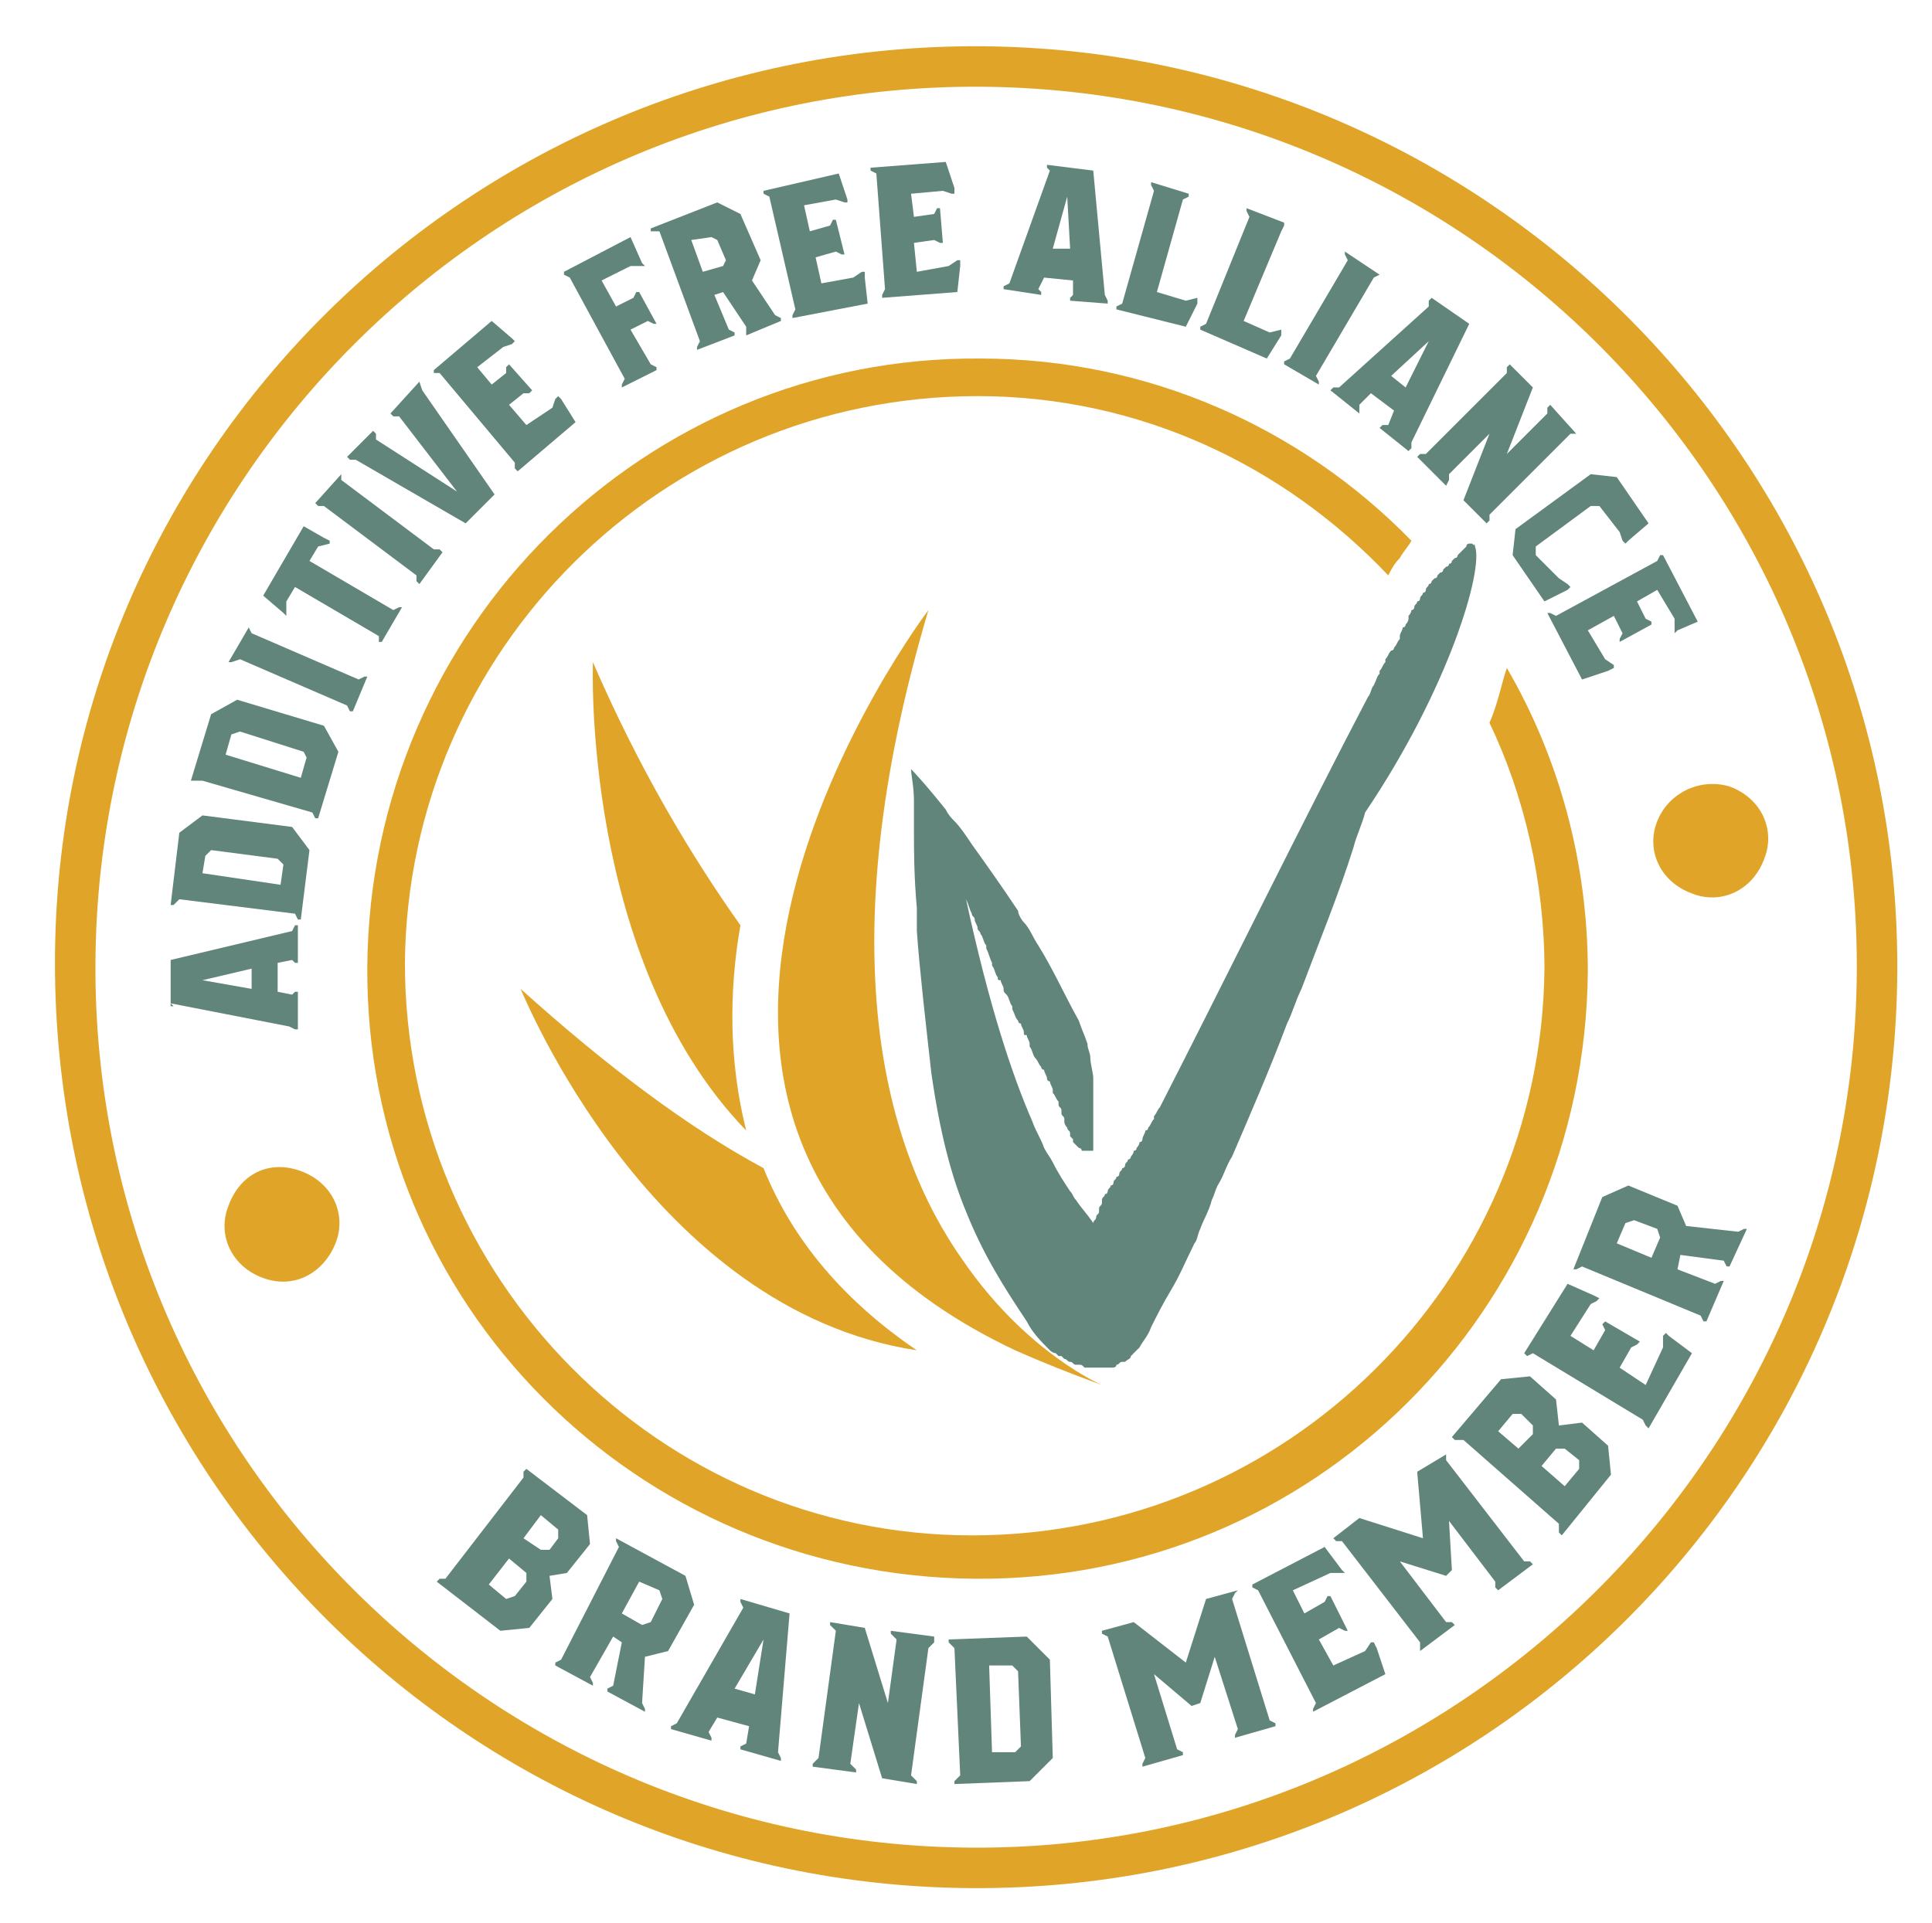
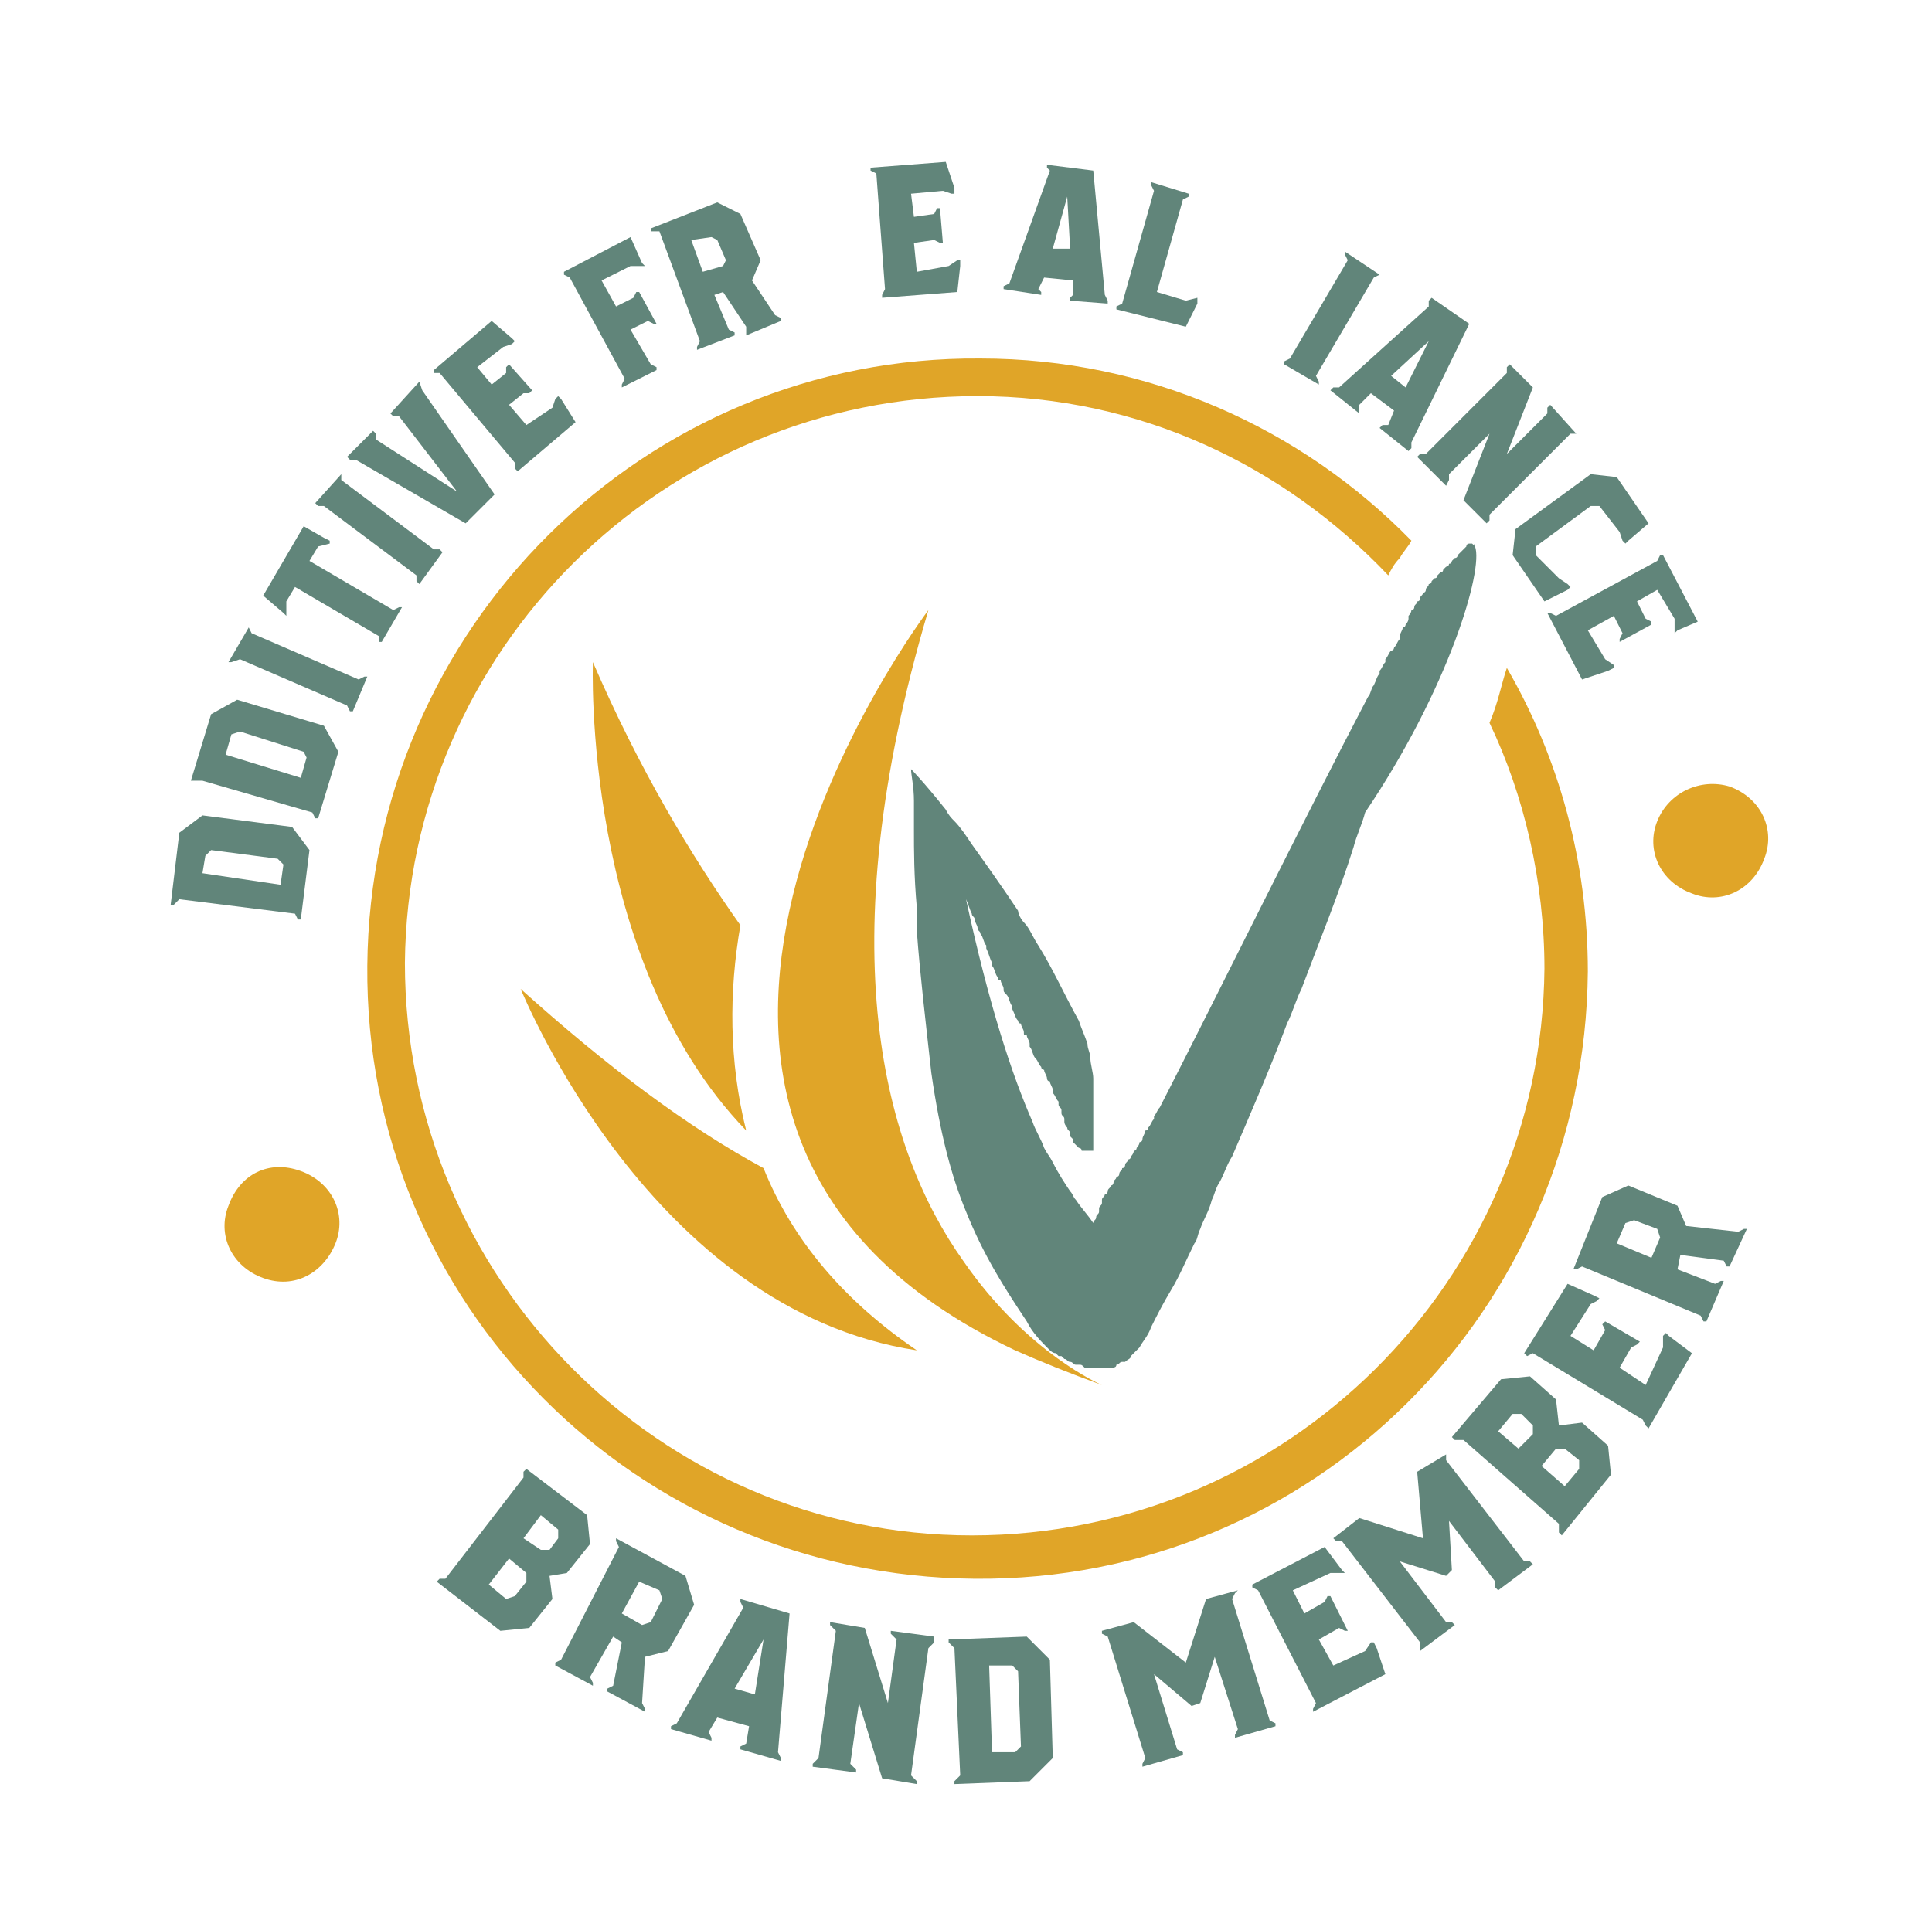
<svg xmlns="http://www.w3.org/2000/svg" version="1.0" id="Layer_1" x="0px" y="0px" viewBox="0 0 66.8 66.5" enable-background="new 0 0 66.8 66.5" xml:space="preserve">
  <g>
    <g>
      <g>
-         <path fill="#E0A528" d="M33.9,1.6C16.3,1.5,1.9,15.7,1.9,33.3s14.1,31.9,31.7,32c17.6,0.1,31.9-14.1,32-31.7     C65.7,16,51.4,1.7,33.9,1.6z M33.6,63.9C16.8,63.8,3.2,50.1,3.3,33.3C3.4,16.5,17.1,2.9,33.9,3s30.4,13.8,30.3,30.6     C64.1,50.4,50.3,64,33.6,63.9z" />
        <path fill="#E0A528" d="M53.4,33.5c-0.1,10.8-8.9,19.6-19.8,19.6C22.8,53.1,14,44.2,14,33.3c0.1-10.8,8.9-19.6,19.8-19.6     c5.6,0,10.6,2.4,14.2,6.2c0.1-0.2,0.2-0.4,0.4-0.6c0.1-0.2,0.3-0.4,0.4-0.6c-3.8-3.9-9.1-6.3-14.9-6.3     c-11.6-0.1-21.1,9.3-21.2,21s9.3,21.1,21,21.2s21.1-9.3,21.2-21c0-3.8-1-7.4-2.8-10.5c-0.2,0.6-0.3,1.2-0.6,1.9     C52.7,27.5,53.4,30.5,53.4,33.5z" />
        <path fill="#E0A528" d="M49.8,20.2C49.9,20.1,49.9,20.1,49.8,20.2C49.9,20.1,49.9,20.1,49.8,20.2z" />
        <path fill="#E0A528" d="M49.7,20.4C49.7,20.4,49.7,20.4,49.7,20.4C49.7,20.4,49.7,20.4,49.7,20.4z" />
        <path fill="#E0A528" d="M49.3,21C49.3,21,49.4,20.9,49.3,21C49.4,20.9,49.3,21,49.3,21z" />
        <path fill="#E0A528" d="M49.5,20.7C49.5,20.7,49.5,20.6,49.5,20.7C49.5,20.6,49.5,20.7,49.5,20.7z" />
        <path fill="#E0A528" d="M49.2,21.2C49.2,21.3,49.2,21.3,49.2,21.2C49.2,21.3,49.2,21.3,49.2,21.2C49.2,21.3,49.2,21.3,49.2,21.2z     " />
        <path fill="#E0A528" d="M11.6,43c0.4-1-0.1-2.1-1.2-2.5s-2.1,0.1-2.5,1.2c-0.4,1,0.1,2.1,1.2,2.5S11.2,44,11.6,43z" />
        <path fill="#E0A528" d="M57.3,28.4c-0.4,1,0.1,2.1,1.2,2.5c1,0.4,2.1-0.1,2.5-1.2c0.4-1-0.1-2.1-1.2-2.5     C58.8,26.9,57.7,27.4,57.3,28.4z" />
        <path fill="#61857A" d="M51,18.9C51,18.9,51,18.8,51,18.9C51,18.8,50.9,18.8,51,18.9C50.9,18.8,50.9,18.8,51,18.9     c-0.1-0.1-0.1-0.1-0.1-0.1c0,0,0,0,0,0c0,0,0,0-0.1,0c0,0,0,0,0,0c0,0-0.1,0-0.1,0.1c0,0,0,0,0,0c0,0,0,0-0.1,0.1     c0,0,0,0-0.1,0.1c0,0,0,0-0.1,0.1c0,0,0,0.1-0.1,0.1c0,0,0,0-0.1,0.1c0,0,0,0.1-0.1,0.1c0,0,0,0.1-0.1,0.1c0,0-0.1,0.1-0.1,0.1     c0,0,0,0.1-0.1,0.1c0,0-0.1,0.1-0.1,0.1c0,0,0,0.1-0.1,0.1c0,0-0.1,0.1-0.1,0.1c0,0,0,0.1-0.1,0.1c0,0.1-0.1,0.1-0.1,0.2     c0,0,0,0.1-0.1,0.1c0,0.1-0.1,0.1-0.1,0.2c0,0,0,0.1-0.1,0.1c0,0.1-0.1,0.1-0.1,0.2c0,0,0,0.1-0.1,0.1c0,0.1-0.1,0.2-0.1,0.2     c0,0,0,0,0,0.1c0,0,0,0,0,0c0,0.1-0.1,0.2-0.1,0.2c0,0,0,0.1-0.1,0.1c0,0.1-0.1,0.2-0.1,0.3c0,0,0,0.1,0,0.1     c-0.1,0.1-0.1,0.2-0.2,0.3c0,0,0,0.1-0.1,0.1c-0.1,0.1-0.1,0.2-0.2,0.3c0,0,0,0.1,0,0.1c-0.1,0.1-0.1,0.2-0.2,0.3c0,0,0,0,0,0.1     c-0.1,0.1-0.1,0.2-0.2,0.4c0,0,0,0,0,0c-0.1,0.1-0.1,0.3-0.2,0.4c0,0,0,0,0,0c-2.2,4.2-5.1,10.1-7.2,14.2c0,0,0,0,0,0     c-0.1,0.1-0.1,0.2-0.2,0.3c0,0,0,0.1,0,0.1c-0.1,0.1-0.1,0.2-0.2,0.3c0,0,0,0.1-0.1,0.1c0,0.1-0.1,0.2-0.1,0.3c0,0,0,0.1-0.1,0.1     c0,0.1-0.1,0.2-0.1,0.2c0,0,0,0.1-0.1,0.1c0,0.1-0.1,0.2-0.1,0.2c0,0,0,0.1-0.1,0.1c0,0.1-0.1,0.1-0.1,0.2c0,0,0,0.1-0.1,0.1     c0,0.1-0.1,0.1-0.1,0.2c0,0,0,0.1-0.1,0.1c0,0.1-0.1,0.1-0.1,0.2c0,0,0,0.1-0.1,0.1c0,0.1-0.1,0.1-0.1,0.2c0,0,0,0.1-0.1,0.1     c0,0.1-0.1,0.1-0.1,0.2c0,0,0,0.1,0,0.1c0,0.1-0.1,0.1-0.1,0.2c0,0,0,0,0,0.1c0,0.1-0.1,0.1-0.1,0.2c0,0,0,0,0,0     c0,0.1-0.1,0.1-0.1,0.2c-0.2-0.3-0.4-0.5-0.6-0.8c-0.1-0.1-0.1-0.2-0.2-0.3c-0.2-0.3-0.4-0.6-0.6-1c-0.1-0.2-0.2-0.3-0.3-0.5     c-0.1-0.3-0.3-0.6-0.4-0.9c-0.7-1.6-1.5-4-2.3-7.7c0.1,0.2,0.1,0.3,0.2,0.5c0,0.1,0.1,0.1,0.1,0.2c0,0.1,0.1,0.2,0.1,0.3     c0,0.1,0.1,0.1,0.1,0.2c0.1,0.1,0.1,0.3,0.2,0.4c0,0,0,0.1,0,0.1c0.1,0.2,0.1,0.3,0.2,0.5c0,0,0,0.1,0,0.1     c0.1,0.1,0.1,0.3,0.2,0.4c0,0.1,0,0.1,0.1,0.1c0,0.1,0.1,0.2,0.1,0.3c0,0.1,0,0.1,0.1,0.2c0.1,0.1,0.1,0.3,0.2,0.4c0,0,0,0,0,0.1     c0.1,0.2,0.1,0.3,0.2,0.4c0,0,0,0.1,0.1,0.1c0,0.1,0.1,0.2,0.1,0.3c0,0.1,0,0.1,0.1,0.1c0,0.1,0.1,0.2,0.1,0.3c0,0,0,0.1,0,0.1     c0.1,0.1,0.1,0.3,0.2,0.4c0,0,0,0,0,0c0.1,0.1,0.1,0.2,0.2,0.3c0,0,0,0.1,0.1,0.1c0,0.1,0.1,0.2,0.1,0.3c0,0,0,0.1,0.1,0.1     c0,0.1,0.1,0.2,0.1,0.3c0,0,0,0,0,0.1c0.1,0.1,0.1,0.2,0.2,0.3c0,0,0,0.1,0,0.1c0,0.1,0.1,0.1,0.1,0.2c0,0,0,0.1,0,0.1     c0,0.1,0.1,0.1,0.1,0.2c0,0,0,0.1,0,0.1c0,0.1,0.1,0.2,0.1,0.2c0,0,0,0,0,0c0,0.1,0.1,0.1,0.1,0.2c0,0,0,0,0,0.1     c0,0,0.1,0.1,0.1,0.1c0,0,0,0,0,0.1c0,0,0.1,0.1,0.1,0.1c0,0,0,0,0,0c0,0,0.1,0.1,0.1,0.1c0,0,0,0,0,0c0,0,0.1,0,0.1,0.1     c0,0,0,0,0,0c0,0,0,0,0.1,0c0,0,0,0,0,0c0,0,0.1,0,0.1,0c0,0,0,0,0,0c0,0,0.1,0,0.1,0c0,0,0,0,0,0c0,0,0,0,0.1,0c0,0,0,0,0,0     c0,0,0,0,0-0.1c0,0,0,0,0,0c0,0,0-0.1,0-0.1c0,0,0,0,0-0.1c0,0,0-0.1,0-0.1c0,0,0,0,0-0.1c0,0,0-0.1,0-0.2c0,0,0,0,0-0.1     c0-0.1,0-0.2,0-0.3c0-0.4,0-0.8,0-1.3c0,0,0-0.1,0-0.1c0-0.2-0.1-0.5-0.1-0.7c0-0.2-0.1-0.3-0.1-0.5c-0.1-0.3-0.2-0.5-0.3-0.8     c-0.5-0.9-0.9-1.8-1.4-2.6c-0.2-0.3-0.3-0.6-0.5-0.8c-0.1-0.1-0.2-0.3-0.2-0.4c-0.6-0.9-1.1-1.6-1.6-2.3     c-0.2-0.3-0.4-0.6-0.6-0.8c-0.1-0.1-0.2-0.2-0.3-0.4c-0.8-1-1.2-1.4-1.2-1.4c0,0.2,0.1,0.6,0.1,1.1c0,0.3,0,0.6,0,1     c0,0.7,0,1.6,0.1,2.7c0,0.3,0,0.5,0,0.8c0.1,1.4,0.3,3.1,0.5,4.9c0.3,2.1,0.7,3.6,1.2,4.8c0.6,1.5,1.3,2.6,2.1,3.8     c0.2,0.4,0.5,0.7,0.8,1c0,0,0.1,0.1,0.2,0.1c0,0,0,0,0,0c0,0,0.1,0.1,0.1,0.1c0,0,0,0,0.1,0c0,0,0.1,0.1,0.1,0.1c0,0,0,0,0,0     c0.1,0,0.1,0.1,0.2,0.1c0,0,0,0,0,0c0.1,0,0.1,0.1,0.2,0.1c0,0,0,0,0.1,0c0.1,0,0.1,0,0.2,0.1c0,0,0,0,0.1,0c0.1,0,0.1,0,0.2,0     c0,0,0,0,0,0c0.1,0,0.2,0,0.2,0c0,0,0,0,0.1,0c0.1,0,0.1,0,0.2,0c0,0,0,0,0.1,0c0.1,0,0.2,0,0.2-0.1c0,0,0,0,0,0     c0.1,0,0.1-0.1,0.2-0.1c0,0,0,0,0.1,0c0.1-0.1,0.2-0.1,0.2-0.2c0,0,0,0,0,0c0.1-0.1,0.2-0.2,0.3-0.3c0.1-0.2,0.3-0.4,0.4-0.7     c0.2-0.4,0.4-0.8,0.7-1.3c0.3-0.5,0.5-1,0.8-1.6c0.1-0.1,0.1-0.3,0.2-0.5c0.1-0.3,0.3-0.6,0.4-1c0.1-0.2,0.1-0.3,0.2-0.5     c0.2-0.3,0.3-0.7,0.5-1c0.6-1.4,1.3-3,1.9-4.6c0.2-0.4,0.3-0.8,0.5-1.2c0.6-1.6,1.3-3.3,1.8-4.9c0.1-0.4,0.3-0.8,0.4-1.2     C50.1,23.8,51.3,19.7,51,18.9z" />
        <path fill="#E0A528" d="M25.6,32c-1.7-2.4-3.5-5.4-5.1-9.1c0,0-0.4,10.3,5.3,16.2C25.2,36.7,25.2,34.3,25.6,32z" />
        <path fill="#E0A528" d="M26.4,40.4C23.8,39,21,36.9,18,34.2c0.1,0.2,4.5,11.1,13.7,12.5C29.2,45,27.4,42.9,26.4,40.4L26.4,40.4z" />
-         <path fill="#E0A528" d="M32.1,21.1c0,0-13.5,17.8,3,25.6c0.9,0.4,1.9,0.8,3,1.2c0,0-2.6-1.1-4.8-4.3     C30.6,39.8,28.6,32.9,32.1,21.1z" />
+         <path fill="#E0A528" d="M32.1,21.1c0,0-13.5,17.8,3,25.6c0.9,0.4,1.9,0.8,3,1.2c0,0-2.6-1.1-4.8-4.3     C30.6,39.8,28.6,32.9,32.1,21.1" />
      </g>
      <g>
-         <path fill="#61857A" d="M10.1,32.2l0.1-0.2l0.1,0l0,1.3l-0.1,0l-0.1-0.1l-0.5,0.1l0,1l0.5,0.1l0.1-0.1l0.1,0l0,1.3l-0.1,0     l-0.2-0.1l-4.1-0.8L6,34.8l-0.1,0l0-1.6L10.1,32.2z M8.7,34.2l0-0.7L7,33.9l0,0L8.7,34.2z" />
        <path fill="#61857A" d="M6.2,28.8L7,28.2l3.1,0.4l0.6,0.8l-0.3,2.4l-0.1,0l-0.1-0.2l-4-0.5L6,31.3l-0.1,0L6.2,28.8z M7,30.2     l2.7,0.4l0.1-0.7l-0.2-0.2l-2.3-0.3l-0.2,0.2L7,30.2z" />
        <path fill="#61857A" d="M7.3,24.7l0.9-0.5l3,0.9l0.5,0.9l-0.7,2.3l-0.1,0l-0.1-0.2l-3.8-1.1L6.7,27l-0.1,0L7.3,24.7z M7.8,26.1     l2.6,0.8l0.2-0.7L10.5,26l-2.2-0.7L8,25.4L7.8,26.1z" />
        <path fill="#61857A" d="M8.6,21.7l0.1,0.2l3.7,1.6l0.2-0.1l0.1,0l-0.5,1.2l-0.1,0l-0.1-0.2l-3.7-1.6L8,22.9l-0.1,0L8.6,21.7     L8.6,21.7z" />
        <path fill="#61857A" d="M11.2,18.6l0.2,0.1l0,0.1L11,18.9l-0.3,0.5l2.9,1.7l0.2-0.1l0.1,0l-0.7,1.2l-0.1,0L13.1,22l-2.9-1.7     l-0.3,0.5l0,0.4l0,0.1l-0.1-0.1l-0.7-0.6l1.4-2.4L11.2,18.6z" />
        <path fill="#61857A" d="M11.8,16.4l0,0.2l3.2,2.4l0.2,0l0.1,0.1l-0.8,1.1l-0.1-0.1l0-0.2l-3.2-2.4l-0.2,0l-0.1-0.1L11.8,16.4     L11.8,16.4z" />
        <path fill="#61857A" d="M14.5,13.2L14.5,13.2l0.1,0.3l2.5,3.6l-1,1l-3.8-2.2l-0.2,0l-0.1-0.1l0.9-0.9l0.1,0.1l0,0.2l2.8,1.8l0,0     l-2-2.6l-0.2,0l-0.1-0.1L14.5,13.2z" />
        <path fill="#61857A" d="M19.1,14.1l0.1-0.3l0.1-0.1l0.1,0.1l0.5,0.8l-2,1.7l-0.1-0.1l0-0.2l-2.6-3.1l-0.2,0L15,12.8l2-1.7     l0.7,0.6l0.1,0.1l-0.1,0.1L17.4,12l-0.9,0.7l0.5,0.6l0.5-0.4l0-0.2l0.1-0.1l0.8,0.9l-0.1,0.1l-0.2,0l-0.5,0.4l0.6,0.7L19.1,14.1z     " />
        <path fill="#61857A" d="M22.2,9.1l0.1,0.1l-0.1,0l-0.4,0l-1,0.5l0.5,0.9l0.6-0.3l0.1-0.2l0.1,0l0.6,1.1l-0.1,0l-0.2-0.1l-0.6,0.3     l0.7,1.2l0.2,0.1l0,0.1l-1.2,0.6l0-0.1l0.1-0.2l-1.9-3.5l-0.2-0.1l0-0.1l2.3-1.2L22.2,9.1z" />
        <path fill="#61857A" d="M26.8,10.9l0.2,0.1l0,0.1l-1.2,0.5l0-0.1l0-0.2L25,10.1l-0.3,0.1l0.5,1.2l0.2,0.1l0,0.1l-1.3,0.5l0-0.1     l0.1-0.2l-1.4-3.8L22.5,8l0-0.1L24.8,7l0.8,0.4L26.3,9L26,9.7L26.8,10.9z M23.9,8.3l0.4,1.1L25,9.2l0.1-0.2l-0.3-0.7l-0.2-0.1     L23.9,8.3z" />
-         <path fill="#61857A" d="M29.5,9.6l0.3-0.2l0.1,0l0,0.2l0.1,0.9L27.4,11l0-0.1l0.1-0.2l-0.9-3.9l-0.2-0.1l0-0.1L29,6l0.3,0.9     L29.3,7l-0.1,0l-0.3-0.1l-1.1,0.2L28,8l0.7-0.2l0.1-0.2l0.1,0l0.3,1.2l-0.1,0l-0.2-0.1l-0.7,0.2l0.2,0.9L29.5,9.6z" />
        <path fill="#61857A" d="M32.8,9.2L33.1,9l0.1,0l0,0.2l-0.1,0.9l-2.6,0.2l0-0.1l0.1-0.2l-0.3-4l-0.2-0.1l0-0.1l2.6-0.2L33,6.5     l0,0.2l-0.1,0l-0.3-0.1l-1.1,0.1l0.1,0.8l0.7-0.1l0.1-0.2l0.1,0l0.1,1.2l-0.1,0l-0.2-0.1l-0.7,0.1l0.1,1L32.8,9.2z" />
        <path fill="#61857A" d="M38.2,10.2l0.1,0.2l0,0.1L37,10.4l0-0.1l0.1-0.1l0-0.5l-1-0.1L35.9,10l0.1,0.1l0,0.1l-1.3-0.2l0-0.1     l0.2-0.1l1.4-3.9l-0.1-0.1l0-0.1l1.6,0.2L38.2,10.2z M36.4,8.6L37,8.6l-0.1-1.8l0,0L36.4,8.6z" />
        <path fill="#61857A" d="M41.4,10.3L41.4,10.3l0,0.2L41,11.3l-2.4-0.6l0-0.1l0.2-0.1l1.1-3.9l-0.1-0.2l0-0.1l1.3,0.4l0,0.1     l-0.2,0.1L40,10.1l1,0.3L41.4,10.3z" />
-         <path fill="#61857A" d="M44.3,11.4L44.3,11.4l0,0.2l-0.5,0.8l-2.3-1l0-0.1l0.2-0.1l1.5-3.7l-0.1-0.2l0-0.1l1.3,0.5l0,0.1L44.3,8     L43,11.1l0.9,0.4L44.3,11.4z" />
        <path fill="#61857A" d="M47.7,9.5l-0.2,0.1L45.5,13l0.1,0.2l0,0.1l-1.2-0.7l0-0.1l0.2-0.1L46.6,9l-0.1-0.2l0-0.1L47.7,9.5     L47.7,9.5z" />
        <path fill="#61857A" d="M48.8,15.3l0,0.2l-0.1,0.1l-1-0.8l0.1-0.1l0.2,0l0.2-0.5l-0.8-0.6L47,14l0,0.2L47,14.3l-1-0.8l0.1-0.1     l0.2,0l3.1-2.8l0-0.2l0.1-0.1l1.3,0.9L48.8,15.3z M48.1,13l0.5,0.4l0.8-1.6l0,0L48.1,13z" />
        <path fill="#61857A" d="M54.5,15l-0.2,0l-2.8,2.8l0,0.2l-0.1,0.1l-0.8-0.8l0.9-2.3l-1.4,1.4l0,0.2L50,16.8l-1-1l0.1-0.1l0.2,0     l2.8-2.8l0-0.2l0.1-0.1l0.8,0.8l-0.9,2.3l1.4-1.4l0-0.2l0.1-0.1L54.5,15L54.5,15z" />
        <path fill="#61857A" d="M53.9,20l0.3,0.2l0.1,0.1l-0.1,0.1l-0.8,0.4l-1.1-1.6l0.1-0.9l2.6-1.9l0.9,0.1l1.1,1.6l-0.7,0.6l-0.1,0.1     l-0.1-0.1L56,18.4l-0.7-0.9l-0.3,0l-1.9,1.4l0,0.3L53.9,20z" />
        <path fill="#61857A" d="M55.5,22.8l0.3,0.2l0,0.1l-0.2,0.1l-0.9,0.3l-1.2-2.3l0.1,0l0.2,0.1l3.5-1.9l0.1-0.2l0.1,0l1.2,2.3     L58,21.8l-0.1,0.1l0-0.1l0-0.4l-0.6-1l-0.7,0.4l0.3,0.6l0.2,0.1l0,0.1l-1.1,0.6l0-0.1l0.1-0.2l-0.3-0.6l-0.9,0.5L55.5,22.8z" />
      </g>
      <g>
        <path fill="#61857A" d="M19,54.5l0.1,0.8l-0.8,1l-1,0.1l-2.2-1.7l0.1-0.1l0.2,0l2.7-3.5l0-0.2l0.1-0.1l2.1,1.6l0.1,1l-0.8,1     L19,54.5z M17.8,55.2l0.4-0.5l0-0.3l-0.6-0.5l-0.7,0.9l0.6,0.5L17.8,55.2z M18.7,52.4l-0.6,0.8l0.6,0.4l0.3,0l0.3-0.4l0-0.3     L18.7,52.4z" />
        <path fill="#61857A" d="M22.2,58.9l0.1,0.2l0,0.1l-1.3-0.7l0-0.1l0.2-0.1l0.3-1.5l-0.3-0.2L20.4,58l0.1,0.2l0,0.1l-1.3-0.7l0-0.1     l0.2-0.1l2-3.9l-0.1-0.2l0-0.1l2.4,1.3l0.3,1l-0.9,1.6l-0.8,0.2L22.2,58.9z M22.1,54.7l-0.6,1.1l0.7,0.4l0.3-0.1l0.4-0.8     l-0.1-0.3L22.1,54.7z" />
        <path fill="#61857A" d="M26.9,60.6l0.1,0.2l0,0.1l-1.4-0.4l0-0.1l0.2-0.1l0.1-0.6l-1.1-0.3l-0.3,0.5l0.1,0.2l0,0.1l-1.4-0.4     l0-0.1l0.2-0.1l2.3-4l-0.1-0.2l0-0.1l1.7,0.5L26.9,60.6z M25.4,58.4l0.7,0.2l0.3-1.9l0,0L25.4,58.4z" />
        <path fill="#61857A" d="M32.3,56.8l-0.2,0.2l-0.6,4.4l0.2,0.2l0,0.1l-1.2-0.2l-0.8-2.6L29.4,61l0.2,0.2l0,0.1l-1.5-0.2l0-0.1     l0.2-0.2l0.6-4.4l-0.2-0.2l0-0.1l1.2,0.2l0.8,2.6l0.3-2.2l-0.2-0.2l0-0.1l1.5,0.2L32.3,56.8z" />
        <path fill="#61857A" d="M35.5,56.6l0.8,0.8l0.1,3.4l-0.8,0.8L33,61.7l0-0.1l0.2-0.2L33,57l-0.2-0.2l0-0.1L35.5,56.6z M34.2,57.6     l0.1,3l0.8,0l0.2-0.2l-0.1-2.6L35,57.6L34.2,57.6z" />
        <path fill="#61857A" d="M42.7,55.1l-0.1,0.2l1.3,4.2l0.2,0.1l0,0.1l-1.4,0.4l0-0.1l0.1-0.2L42,57.3l-0.5,1.6L41.2,59l-1.3-1.1     l0.8,2.6l0.2,0.1l0,0.1l-1.4,0.4l0-0.1l0.1-0.2l-1.3-4.2l-0.2-0.1l0-0.1l1.1-0.3l1.8,1.4l0.7-2.2l1.1-0.3L42.7,55.1z" />
        <path fill="#61857A" d="M47.2,57.1l0.2-0.3l0.1,0l0.1,0.2l0.3,0.9l-2.5,1.3l0-0.1l0.1-0.2l-2-3.9l-0.2-0.1l0-0.1l2.5-1.3l0.6,0.8     l0.1,0.1l-0.1,0l-0.4,0L44.7,55l0.4,0.8l0.7-0.4l0.1-0.2l0.1,0l0.6,1.2l-0.1,0l-0.2-0.1l-0.7,0.4l0.5,0.9L47.2,57.1z" />
        <path fill="#61857A" d="M50,50.3l0,0.2l2.7,3.5l0.2,0l0.1,0.1L51.8,55l-0.1-0.1l0-0.2l-1.6-2.1l0.1,1.7L50,54.5L48.4,54l1.6,2.1     l0.2,0l0.1,0.1l-1.2,0.9L49.1,57l0-0.2l-2.7-3.5l-0.2,0l-0.1-0.1l0.9-0.7l2.2,0.7L49,50.9L50,50.3L50,50.3z" />
        <path fill="#61857A" d="M53.9,49.3l0.8-0.1l0.9,0.8l0.1,1L54,53.1L53.9,53l0-0.3l-3.3-2.9l-0.3,0l-0.1-0.1l1.7-2l1-0.1l0.9,0.8     L53.9,49.3z M51.8,49.5l0.7,0.6l0.5-0.5l0-0.3l-0.4-0.4l-0.3,0L51.8,49.5z M54.6,50.5l-0.5-0.4l-0.3,0l-0.5,0.6l0.8,0.7l0.5-0.6     L54.6,50.5z" />
        <path fill="#61857A" d="M57.5,46.6l0-0.4l0.1-0.1l0.1,0.1l0.8,0.6L57,49.4l-0.1-0.1l-0.1-0.2l-3.8-2.3l-0.2,0.1l-0.1-0.1l1.5-2.4     l0.9,0.4l0.2,0.1l-0.1,0.1L55,45.1l-0.7,1.1l0.8,0.5l0.4-0.7l-0.1-0.2l0.1-0.1l1.2,0.7l-0.1,0.1l-0.2,0.1l-0.4,0.7l0.9,0.6     L57.5,46.6z" />
        <path fill="#61857A" d="M60.1,42.6l0.2-0.1l0.1,0l-0.6,1.3l-0.1,0l-0.1-0.2l-1.5-0.2L58,43.9l1.3,0.5l0.2-0.1l0.1,0l-0.6,1.4     l-0.1,0l-0.1-0.2l-4.1-1.7l-0.2,0.1l-0.1,0l1-2.5l0.9-0.4l1.7,0.7l0.3,0.7L60.1,42.6z M55.9,43l1.2,0.5l0.3-0.7l-0.1-0.3     l-0.8-0.3l-0.3,0.1L55.9,43z" />
      </g>
    </g>
  </g>
</svg>